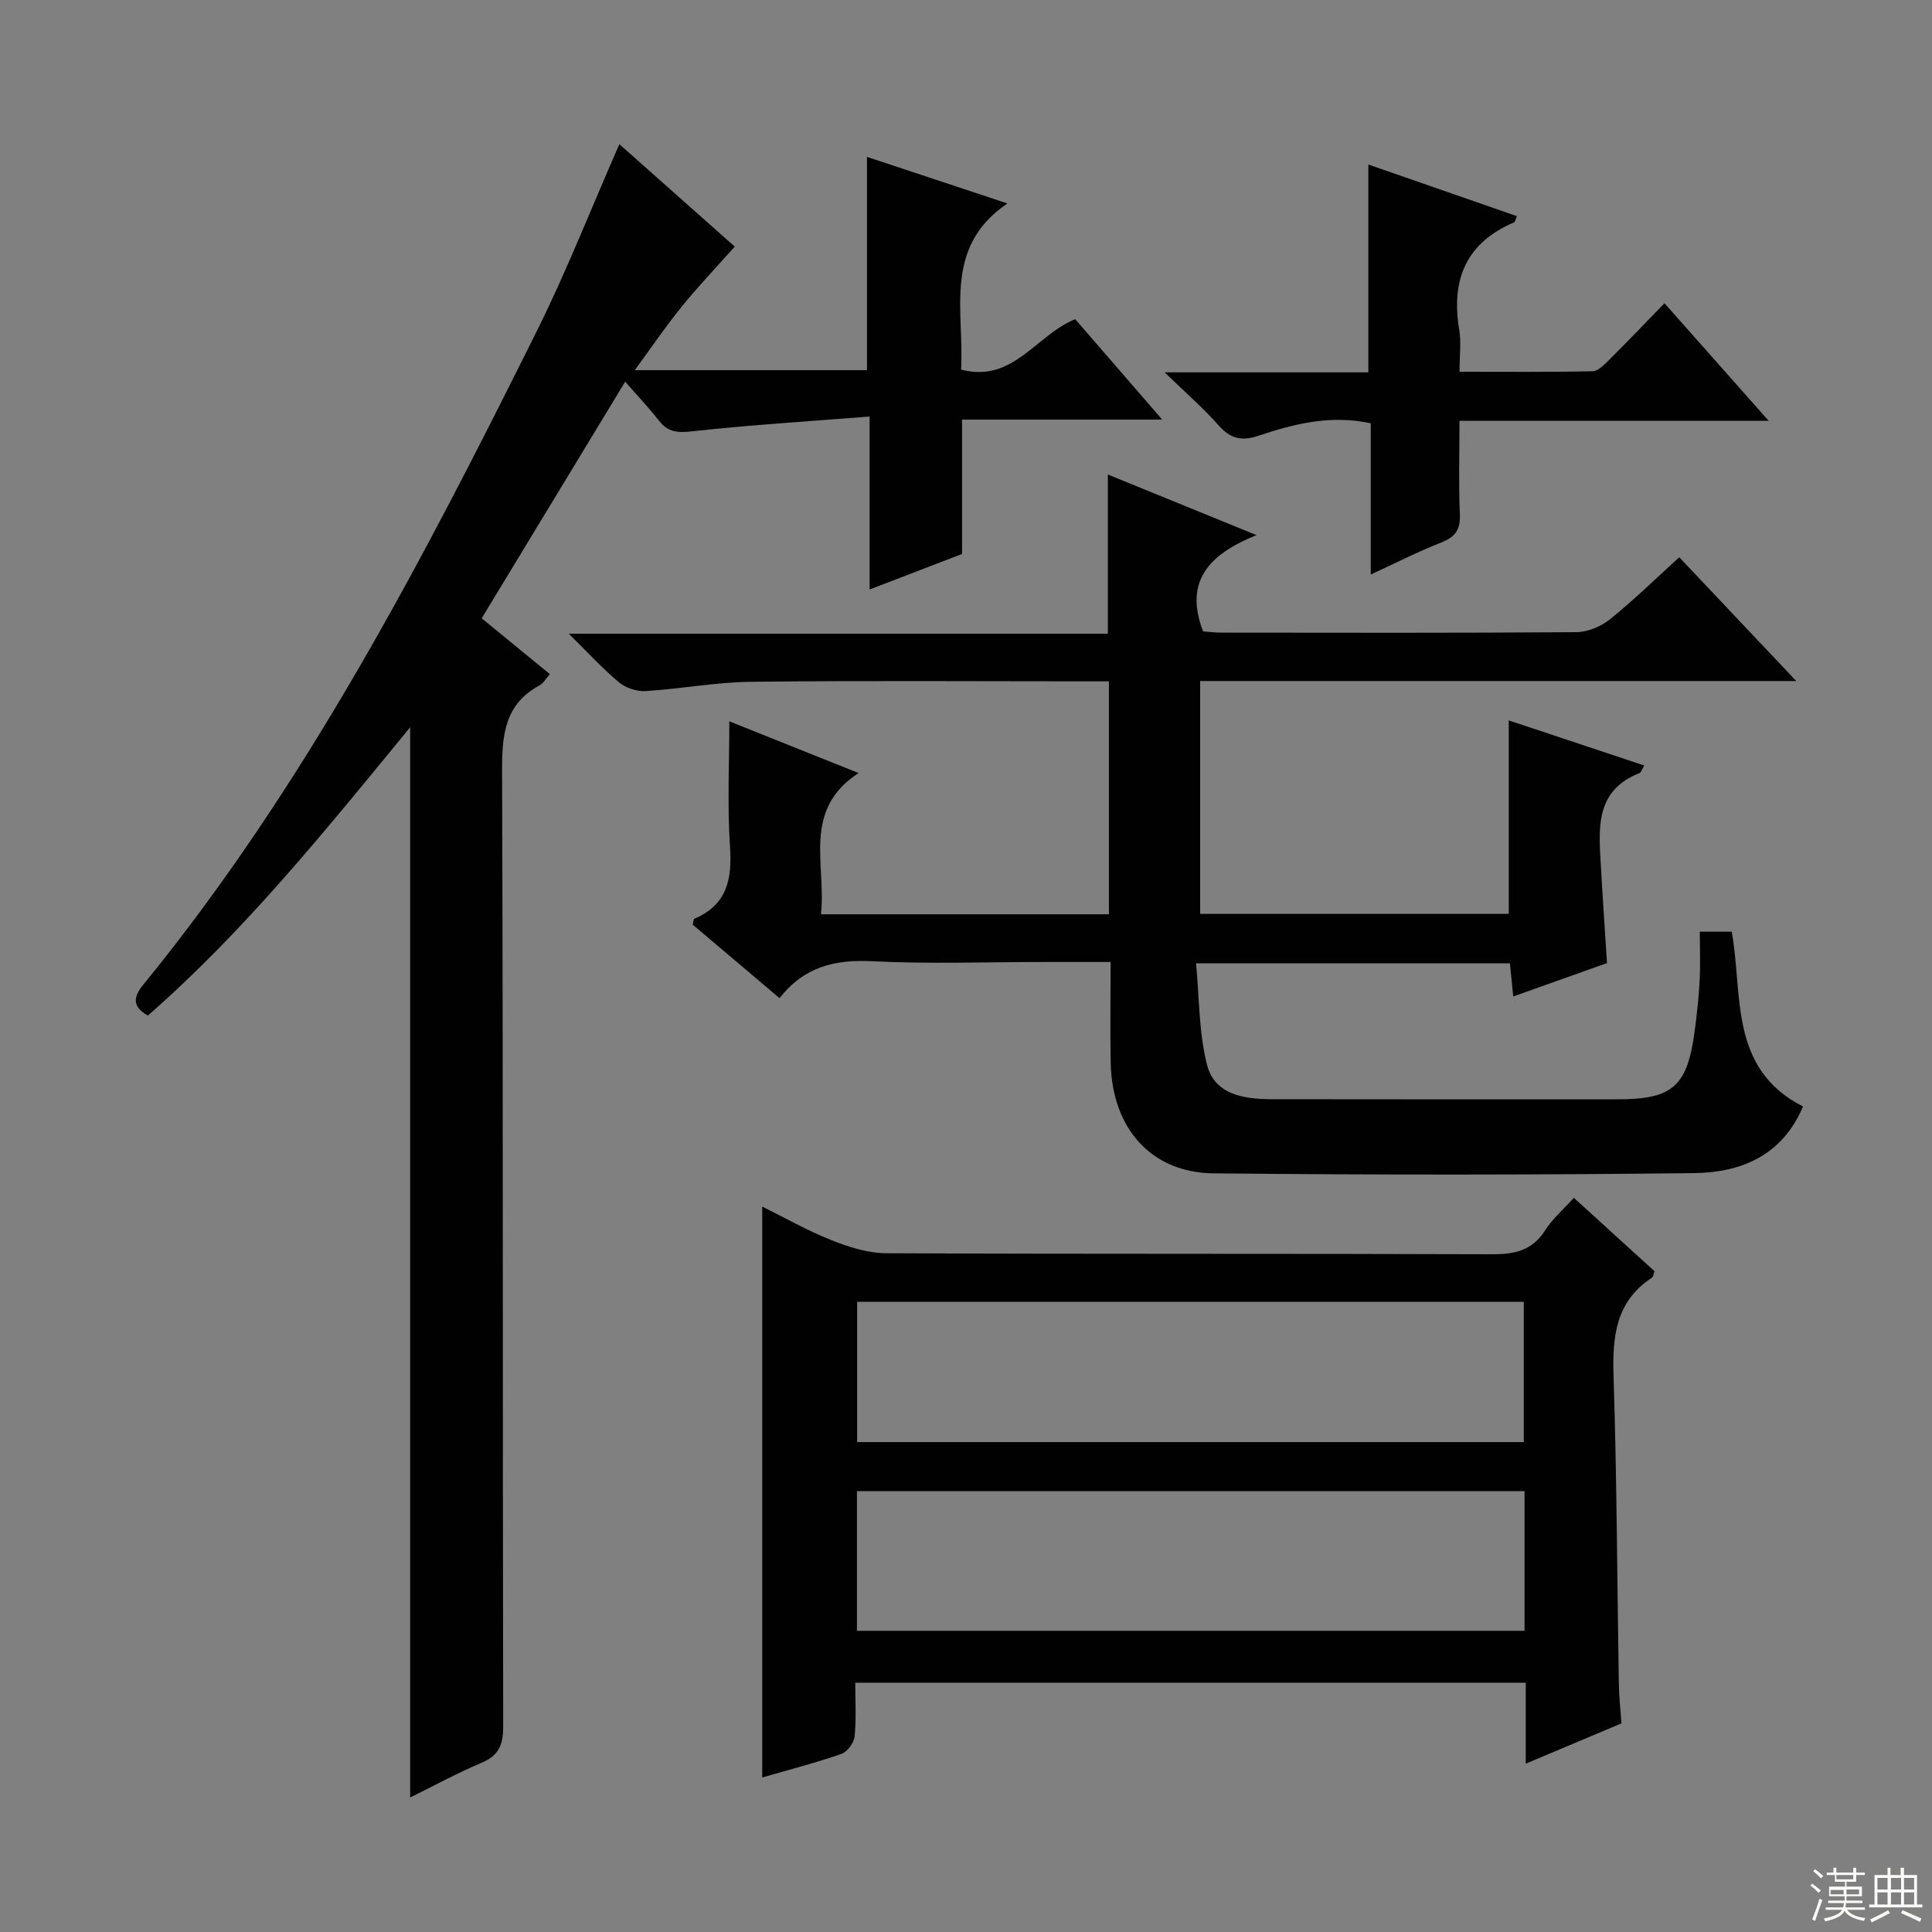
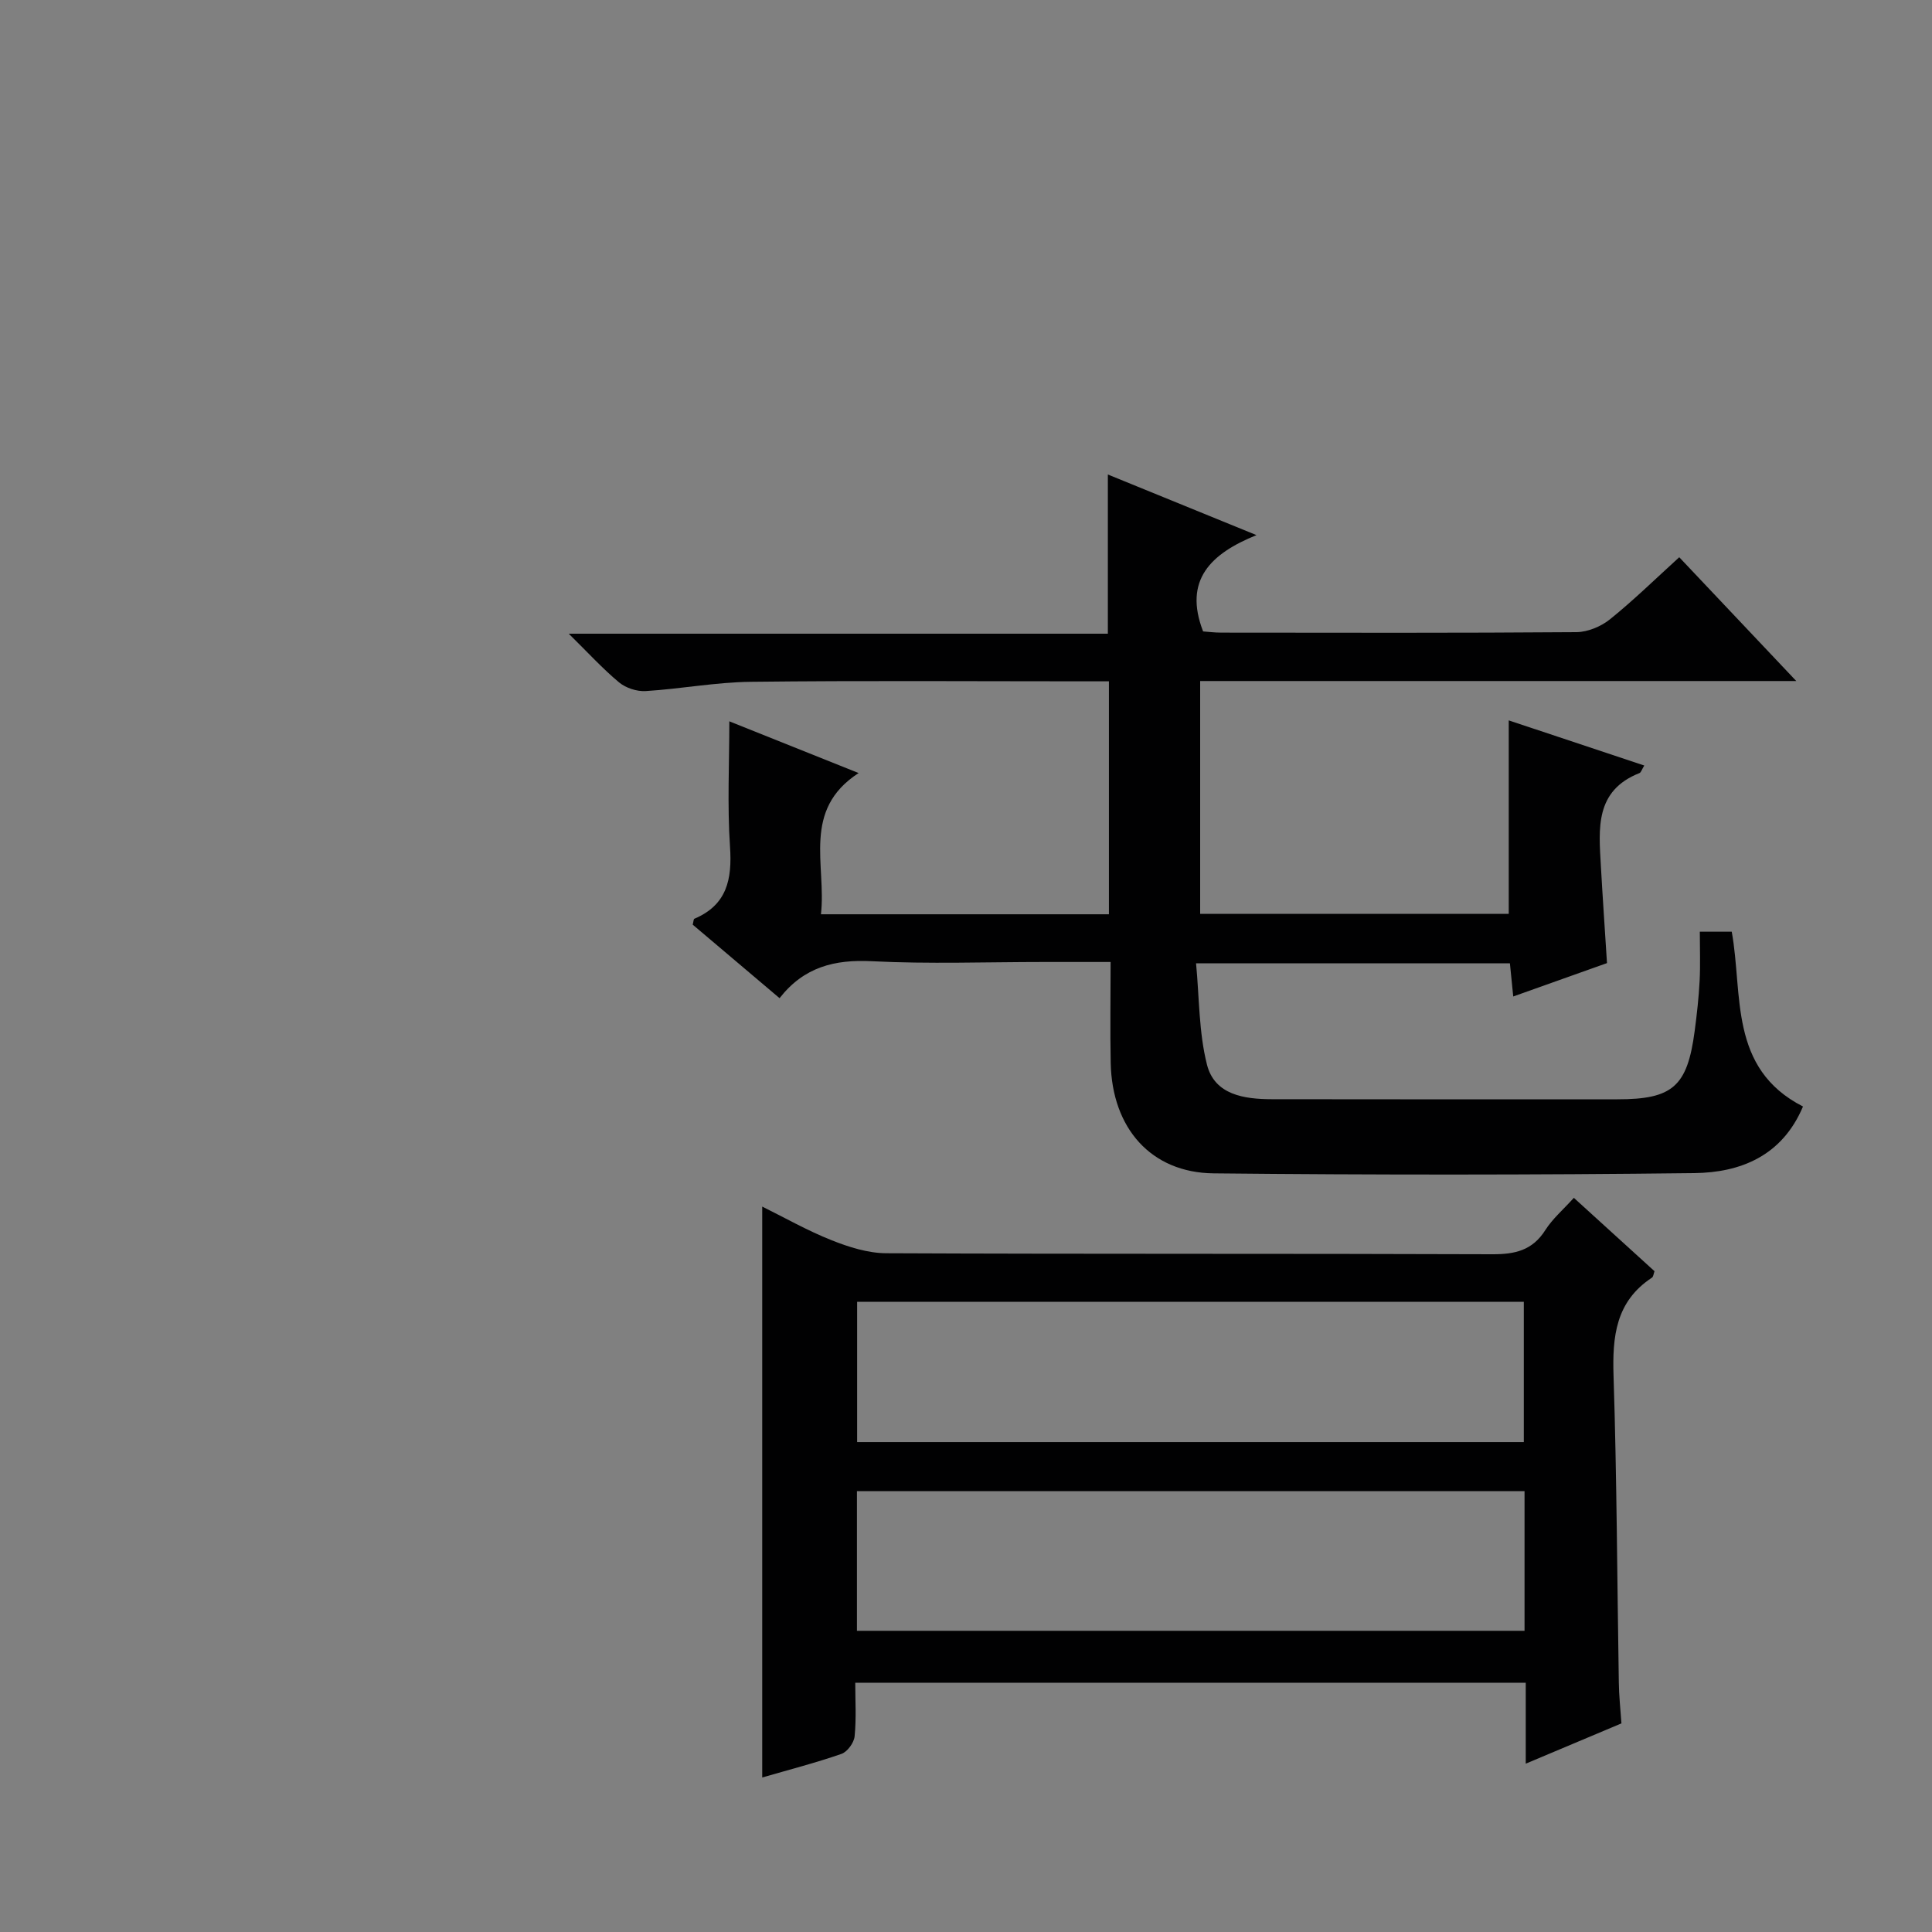
<svg xmlns="http://www.w3.org/2000/svg" enable-background="new 0 0 400 400" viewBox="0 0 400 400">
  <rect x="0" y="0" width="400" height="400" fill="#808080" stroke="none" />
  <g fill="#010102">
    <path d="m229.94 199.17c-5.01 0-9.47 0-13.93 0-11.83 0-23.69.44-35.49-.16-7.69-.39-14.06 1.17-19.12 7.65-6.27-5.3-12.19-10.31-17.98-15.22.17-.66.17-1.15.34-1.22 6.76-2.87 7.84-8.17 7.38-14.92-.58-8.58-.14-17.23-.14-25.96 8.4 3.36 17.45 6.98 26.77 10.71-11.82 7.66-6.65 19-7.8 29.24h59.62c0-15.92 0-31.66 0-48.23-1.63 0-3.37 0-5.12 0-23 0-46-.17-68.99.1-7.28.08-14.53 1.47-21.81 1.92-1.82.11-4.1-.64-5.5-1.8-3.4-2.83-6.41-6.14-10.42-10.08h111.62c0-11.1 0-21.78 0-32.96 9.89 4.04 19.7 8.04 30.77 12.55-9.44 3.82-15.17 9.28-11.05 19.94.91.06 2.35.25 3.79.25 24.5.02 48.99.09 73.49-.1 2.36-.02 5.11-1.17 6.97-2.67 4.89-3.94 9.4-8.36 14.33-12.84 7.98 8.44 15.71 16.62 24.23 25.63-41.76 0-82.44 0-123.42 0v48.21h63.89c0-13.33 0-26.55 0-40.06 9.17 3.05 18.49 6.15 28.06 9.34-.51.82-.66 1.43-1 1.57-9.25 3.65-8.42 11.5-7.99 19.15.37 6.62.83 13.23 1.27 20.19-6.35 2.26-12.71 4.53-19.41 6.91-.25-2.51-.46-4.57-.69-6.87-21.34 0-42.45 0-64.98 0 .68 7.09.56 14.27 2.26 20.98 1.59 6.28 7.73 7.15 13.46 7.16 22.16.04 44.33.02 66.49.02h5c11.46.01 14.5-2.64 16.02-14.11.46-3.46.85-6.94 1.03-10.42.17-3.29.04-6.6.04-10.17h6.61c2.35 12.99-.7 28.29 14.75 36.19-4.32 10.24-12.93 13.68-22.54 13.79-33.16.39-66.32.39-99.48.05-12.97-.13-21.04-9.36-21.31-22.86-.14-6.79-.02-13.57-.02-20.9z" />
-     <path d="m84.92 372.15c0-73.94 0-147.5 0-221.57-17.06 20.74-33.89 41.82-54.3 59.68-3.33-1.88-3.01-3.88-.94-6.41 33.59-41.17 57.89-87.97 81.41-135.2 6.2-12.45 11.28-25.45 17.14-38.8 8.07 7.16 16.17 14.34 23.89 21.2-3.89 4.38-7.65 8.33-11.06 12.54-3.32 4.1-6.29 8.48-9.64 13.05h48.08c0-14.34 0-28.86 0-44.16 9.54 3.16 19.13 6.35 29.07 9.64-13.35 9.07-8.9 22.26-9.59 34.4 10.8 2.84 15.47-7.15 23.63-10.44 5.67 6.54 11.49 13.26 18.01 20.79-14.28 0-27.63 0-41.44 0v27.82c-6.44 2.47-12.46 4.79-19.14 7.36 0-11.84 0-23.18 0-35.81-12.68 1-24.73 1.74-36.72 3.06-2.99.33-4.97.23-6.84-2.15-2.04-2.6-4.32-5.01-7.04-8.13-10.26 16.91-19.87 32.77-29.71 48.99 4.78 3.92 9.37 7.68 14.11 11.56-.79.89-1.31 1.88-2.11 2.31-7.21 3.89-7.8 10.2-7.78 17.63.23 65.97.1 131.95.23 197.92.01 3.83-.9 6.05-4.53 7.56-5.03 2.12-9.82 4.75-14.73 7.16z" />
    <path d="m335.7 356.81c-6.5 2.74-12.88 5.42-19.81 8.34 0-5.86 0-11.12 0-16.76-46.28 0-92.17 0-138.82 0 0 3.6.24 7.38-.13 11.09-.13 1.34-1.51 3.23-2.74 3.65-5.45 1.89-11.06 3.33-16.39 4.88 0-39.4 0-78.57 0-118.2 4.6 2.27 9.32 4.96 14.32 6.95 3.59 1.43 7.55 2.69 11.35 2.71 41.82.19 83.65.05 125.47.21 4.72.02 8.33-.8 10.99-5 1.49-2.35 3.71-4.24 5.91-6.68 5.61 5.1 11.12 10.11 16.7 15.19-.2.52-.23 1.14-.54 1.34-7.51 4.94-8.21 12.2-7.94 20.42.68 21.13.74 42.28 1.09 63.41.03 2.65.32 5.29.54 8.45zm-20.21-58.24c0-10.04 0-19.46 0-29.05-46.22 0-92.11 0-138.03 0v29.05zm.15 10.16c-46.3 0-92.2 0-138.22 0v28.91h138.22c0-9.66 0-18.96 0-28.91z" />
-     <path d="m366.18 87.12c-22.05 0-42.76 0-64.01 0 0 6.8-.2 13.1.08 19.37.14 3.19-.96 4.69-3.86 5.83-4.73 1.85-9.28 4.18-14.59 6.63 0-11.01 0-21.12 0-31.31-8.34-1.81-15.88.11-23.25 2.58-3.51 1.18-5.82.6-8.26-2.16-3.14-3.56-6.77-6.7-11.17-10.97h42.18c0-14.55 0-28.6 0-43.03 10.2 3.55 20.45 7.11 30.75 10.69-.31.75-.36 1.2-.55 1.28-10.02 4.25-13.11 11.94-11.38 22.26.43 2.57.06 5.28.06 8.68 9.37 0 18.45.09 27.53-.11 1.21-.03 2.52-1.43 3.54-2.45 3.66-3.63 7.22-7.37 11.36-11.63 7.02 7.93 13.79 15.55 21.57 24.34z" />
  </g>
-   <path d="m374.8 390.4.4-.4c.7.5 1.3 1 1.8 1.4l-.5.5c-.5-.6-1.1-1.1-1.7-1.5zm1 7.3-.6-.3c.5-1.4 1.1-2.8 1.5-4.3.2.1.4.2.6.3-.5 1.3-1 2.8-1.5 4.3zm-.4-10.3.4-.4c.4.3 1 .8 1.7 1.4l-.5.5c-.4-.5-1-1-1.6-1.5zm2.5.3h1.7v-1h.6v1h3.5v-1h.6v1h1.8v.5h-1.8v1.4h-2v1h3.2v2h-3.2v.9h3.3v.5h-3.4c0 .3-.1.6-.1.9h4v.5h-3.7c.7.9 1.9 1.5 3.8 1.7-.1.2-.2.4-.3.6-2.1-.4-3.5-1.1-4-2.1-.4 1-1.8 1.7-4 2.2-.1-.2-.2-.4-.3-.6 2.1-.4 3.4-1 3.8-1.8h-3.4v-.5h3.6c.1-.3.1-.6.2-.9h-3.3v-.5h3.4c0-.3 0-.6 0-.9h-3.2v-2h3.3v-1h-2.1v-1.4h-1.7v-.5zm1.1 3.5v1h2.7c0-.3 0-.4 0-.4 0-.1 0-.2 0-.2 0-.1 0-.2 0-.3h-2.7zm1.2-3v.9h3.5v-.9zm4.7 3h-2.6v.6.4h2.6z" fill="#fbfcfa" />
-   <path d="m393.6 386.7h.6v1.5h2.7v6.1h1.1v.6h-11v-.6h1.1v-6.1h2.7v-1.5h.6v1.5h2.1v-1.5zm-2.7 8.8.4.6c-1.2.6-2.5 1.3-3.8 1.9-.1-.2-.2-.4-.3-.6 1.2-.6 2.5-1.2 3.7-1.9zm-2.2-6.7v2.4h2.1v-2.4zm0 3v2.5h2.1v-2.5zm2.8-3v2.4h2.1v-2.4zm0 3v2.5h2.1v-2.5zm6 6.1c-1.4-.7-2.7-1.3-3.9-1.8l.3-.6c1.5.6 2.7 1.2 3.9 1.7zm-1.2-9.1h-2.1v2.4h2.1zm-2.1 3v2.5h2.1v-2.5z" fill="#fbfcfa" />
</svg>